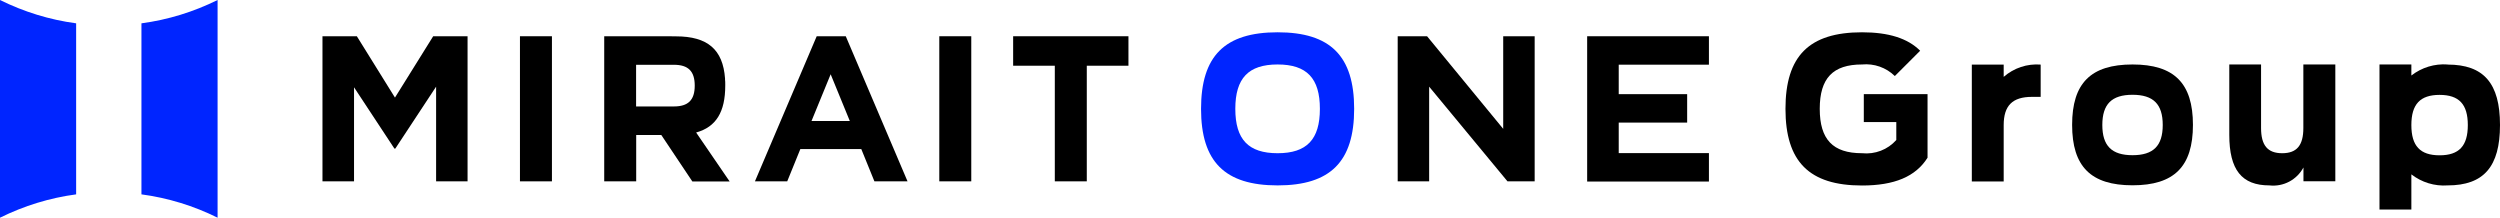
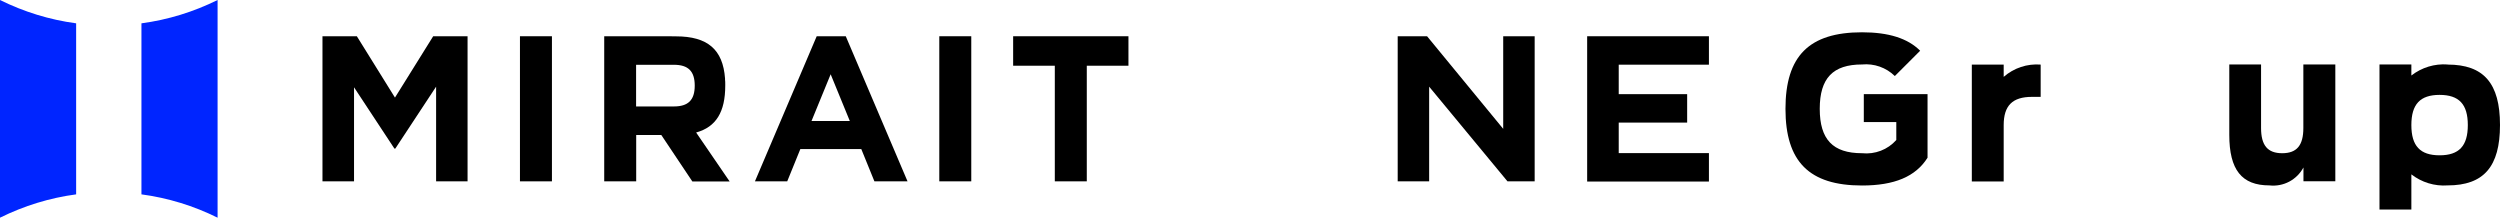
<svg xmlns="http://www.w3.org/2000/svg" id="_レイヤー_2" width="240.02" height="20.9" viewBox="0 0 240.02 20.9">
  <defs>
    <style>.cls-1{fill:#000;}.cls-1,.cls-2{stroke-width:0px;}.cls-2{fill:#0025ff;}</style>
  </defs>
  <g id="_レイヤー_1-2">
    <g id="_グループ_376">
      <g id="_グループ_376-2">
        <path id="_パス_1225" class="cls-1" d="M30.96,3.48h3.3l3.66,5.89,3.67-5.89h3.3v13.93h-3.02v-9.09l-3.92,5.95h-.08l-3.88-5.89v9.03h-3.03V3.48Z" />
        <path id="_パス_1226" class="cls-1" d="M101.28,6.31h-4.01v-2.83h11.07v2.83h-4v11.1h-3.07V6.31Z" />
        <path id="_パス_1227" class="cls-1" d="M78.39,3.48h2.81l5.93,13.93h-3.18l-1.26-3.1h-5.85l-1.26,3.1h-3.1l5.93-13.93ZM81.59,11.62l-1.84-4.49-1.84,4.49h3.67Z" />
        <path id="_パス_1228" class="cls-1" d="M66.84,12.72c1.91-.53,2.79-1.97,2.79-4.5v-.14c0-.15,0-.29-.02-.43,0,0,0-.02,0-.02,0-.03,0-.06,0-.09-.2-2.79-1.68-4.05-4.71-4.05-.1,0-.19,0-.28,0s-.16-.01-.24-.01h-6.37v13.93h3.07v-4.45h2.41l2.98,4.46h3.58l-3.21-4.69ZM64.7,10.22h-3.63v-4h3.63c1.38,0,2,.62,2,2s-.62,2-2,2" />
        <rect id="_長方形_340" class="cls-1" x="49.92" y="3.48" width="3.07" height="13.93" />
        <rect id="_長方形_341" class="cls-1" x="90.18" y="3.48" width="3.07" height="13.93" />
        <path id="_パス_1229" class="cls-1" d="M134.19,3.48h2.82l7.31,8.89V3.48h3.02v13.93h-2.61l-7.52-9.09v9.09h-3.02V3.48Z" />
-         <path id="_パス_1230" class="cls-2" d="M122.66,3.1c-5.08,0-7.35,2.28-7.35,7.35s2.28,7.35,7.35,7.35,7.35-2.28,7.35-7.35-2.28-7.35-7.35-7.35M122.66,14.71c-2.8,0-4.06-1.32-4.06-4.26s1.26-4.26,4.06-4.26,4.06,1.32,4.06,4.26-1.26,4.26-4.06,4.26" />
        <path id="_パス_1231" class="cls-1" d="M152.38,3.48h11.69v2.73h-8.66v2.83h6.57v2.73h-6.57v2.93h8.66v2.73h-11.69V3.48Z" />
-         <path id="_パス_1232" class="cls-1" d="M204.74,6.19c-4.01,0-5.8,1.8-5.8,5.8s1.8,5.8,5.8,5.8,5.8-1.8,5.8-5.8-1.8-5.8-5.8-5.8M204.74,14.9c-2,0-2.9-.9-2.9-2.9s.9-2.9,2.9-2.9,2.9.9,2.9,2.9-.9,2.9-2.9,2.9" />
        <path id="_パス_1233" class="cls-1" d="M234.99,6.19c-1.25-.09-2.49.29-3.48,1.06v-1.06h-3.06v13.93h3.06v-3.38c.99.77,2.23,1.15,3.48,1.06,3.47,0,5.03-1.8,5.03-5.8s-1.56-5.8-5.03-5.8M234.22,14.91c-1.87,0-2.71-.9-2.71-2.9h0c0-2,.84-2.9,2.71-2.9s2.71.9,2.71,2.9-.84,2.9-2.71,2.9" />
        <path id="_パス_1234" class="cls-1" d="M192.37,7.37v-1.17h-3.06v11.22h3.06v-5.41c0-1.87.84-2.71,2.71-2.71h.84v-3.1c-1.29-.1-2.57.32-3.55,1.18" />
        <path id="_パス_1235" class="cls-1" d="M221.14,6.19v6.1c0,1.67-.63,2.42-2.03,2.42s-2.03-.75-2.03-2.42v-6.1h-3.05v6.76c0,3.35,1.19,4.85,3.85,4.85,1.34.15,2.63-.53,3.27-1.72v1.32h3.06V6.19h-3.06Z" />
        <path id="_パス_1236" class="cls-1" d="M178.94,9.04v2.68h3.12v1.72c-.82.93-2.05,1.4-3.29,1.27-2.8,0-4.06-1.32-4.06-4.26s1.26-4.26,4.06-4.26c1.16-.11,2.31.29,3.15,1.11l2.43-2.43c-1.2-1.2-3.04-1.77-5.58-1.77-5.08,0-7.35,2.28-7.35,7.35s2.28,7.36,7.35,7.36c3.1,0,5.15-.85,6.29-2.67v-6.1h-6.12Z" />
        <path id="_パス_1237" class="cls-2" d="M13.58,2.24v16.42c2.54.34,5.02,1.1,7.31,2.24h0V0c-2.3,1.14-4.77,1.9-7.31,2.24" />
        <path id="_パス_1238" class="cls-2" d="M7.31,18.66V2.24C4.77,1.9,2.3,1.14,0,0v20.9c2.3-1.14,4.77-1.9,7.31-2.24" />
      </g>
    </g>
  </g>
</svg>